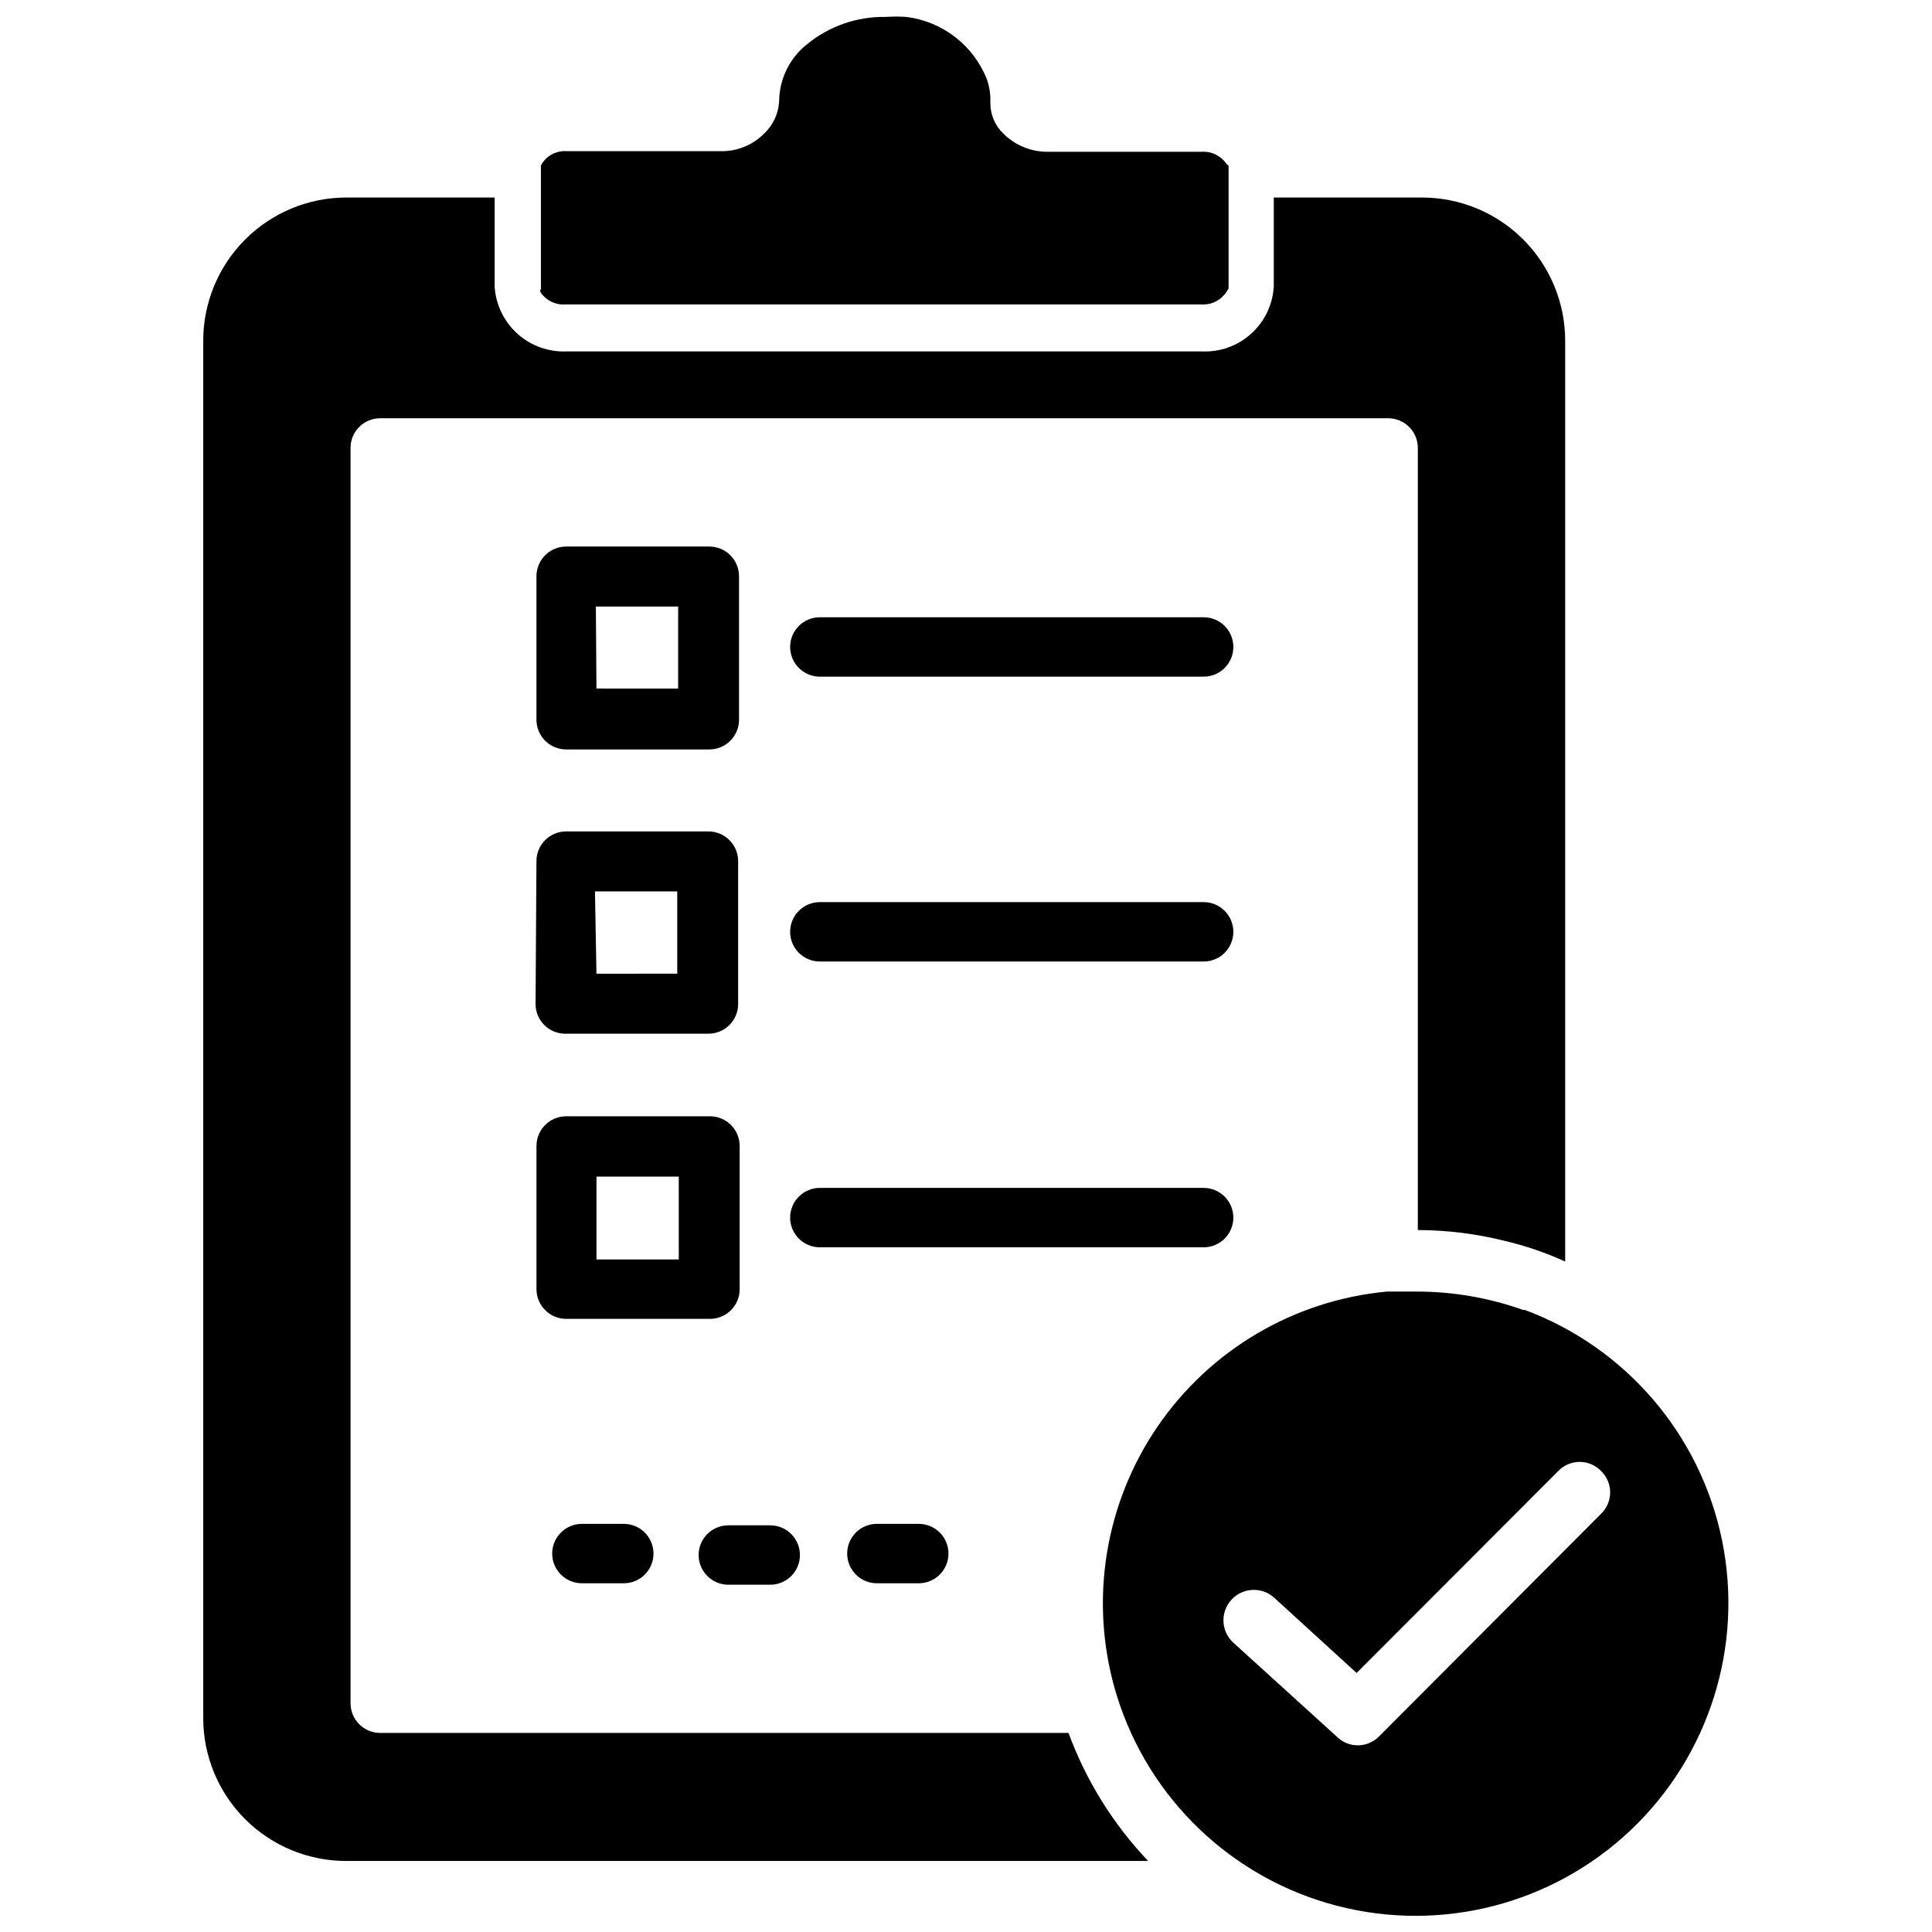
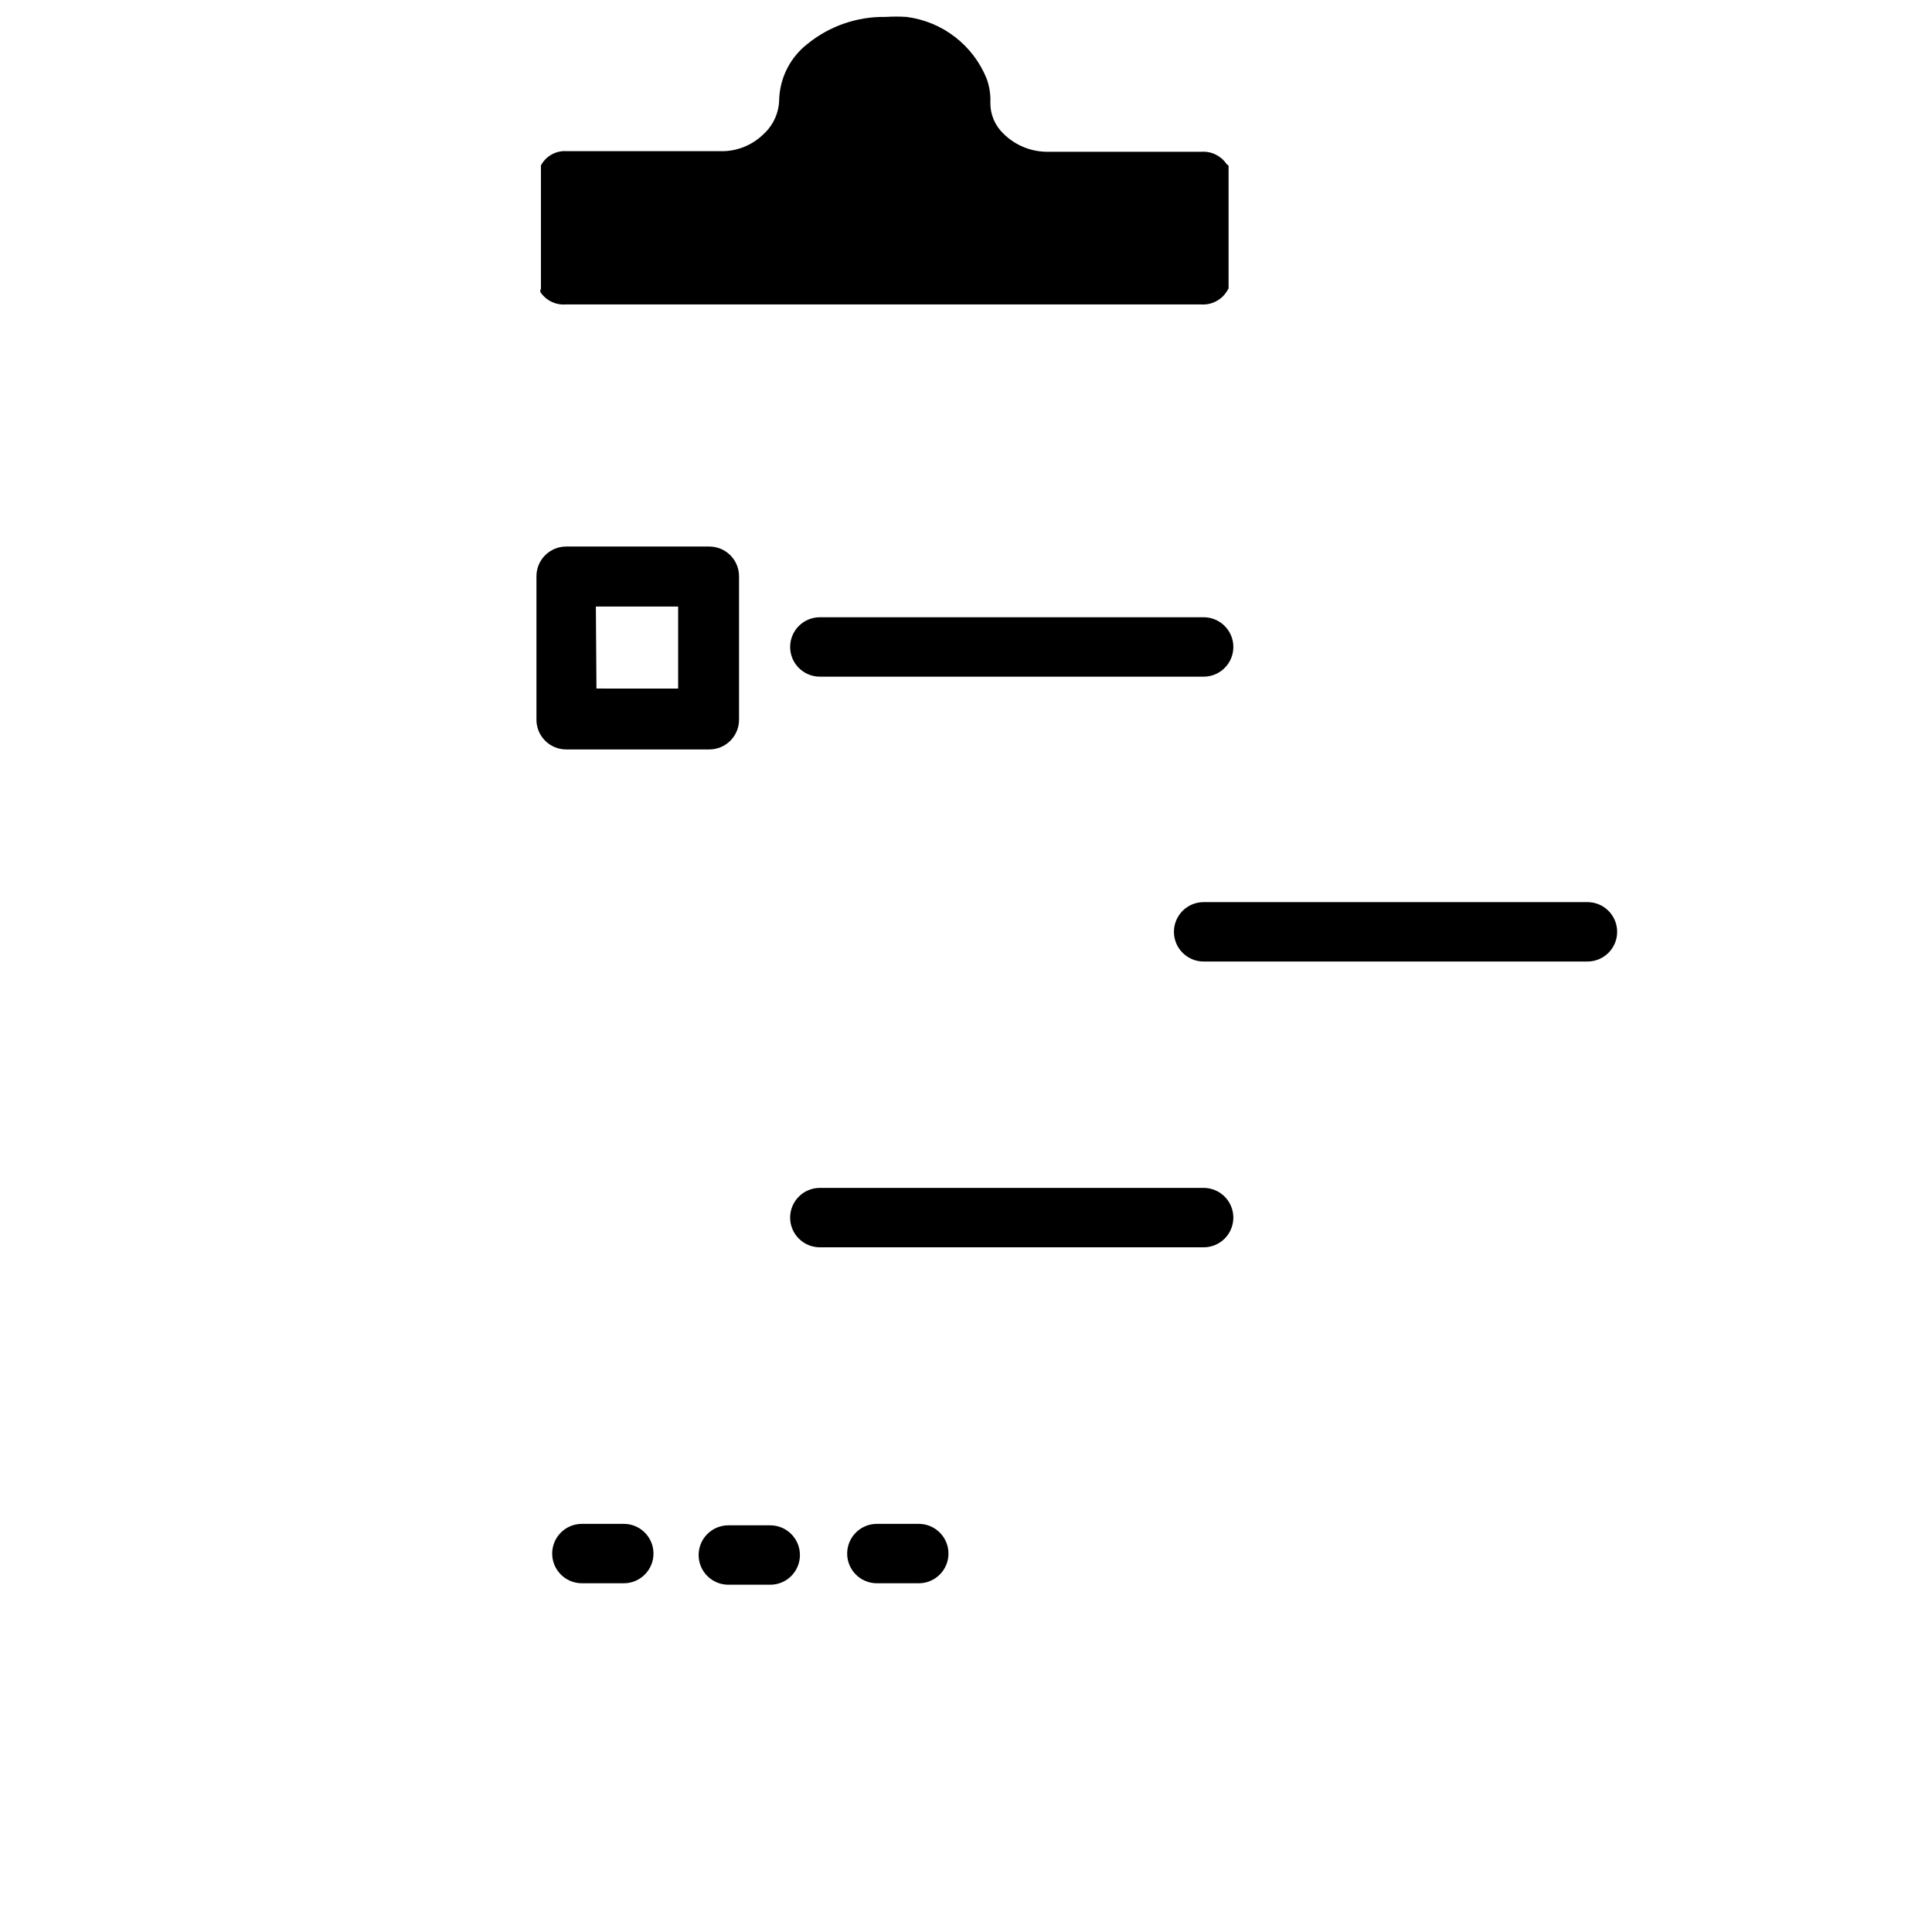
<svg xmlns="http://www.w3.org/2000/svg" width="800px" height="800px" version="1.1" viewBox="144 144 512 512">
  <defs>
    <clipPath id="b">
      <path d="m287 148.09h183v76.906h-183z" />
    </clipPath>
    <clipPath id="a">
      <path d="m436 486h167v165.9h-167z" />
    </clipPath>
  </defs>
  <g clip-path="url(#b)">
    <path d="m287.19 220.59v0.789c1.473 2.227 4.027 3.492 6.691 3.305h168.54c2.695 0.152 5.262-1.176 6.691-3.461l0.473-0.789v-32.512l-0.551-0.473c-1.473-2.172-3.992-3.402-6.613-3.227h-40.539c-4.473 0.086-8.793-1.648-11.965-4.801-2.258-2.152-3.512-5.148-3.465-8.266 0.086-2.117-0.234-4.227-0.945-6.219-1.754-4.387-4.652-8.227-8.387-11.117-3.738-2.894-8.18-4.734-12.867-5.336-1.836-0.117-3.676-0.117-5.512 0-7.59-0.141-14.988 2.426-20.859 7.242-4.566 3.602-7.281 9.062-7.398 14.879-0.117 3.43-1.625 6.672-4.172 8.973-3.004 2.938-7.059 4.555-11.258 4.488h-40.777c-2.856-0.242-5.582 1.246-6.926 3.777v32.98z" />
  </g>
  <path d="m294.04 342.61h37.941c2.086 0 4.09-0.832 5.566-2.309 1.477-1.477 2.305-3.477 2.305-5.566v-38.02c0-2.09-0.828-4.09-2.305-5.566-1.477-1.477-3.481-2.309-5.566-2.309h-37.941c-4.348 0-7.875 3.527-7.875 7.875v37.863c-0.043 2.113 0.77 4.156 2.25 5.668s3.508 2.363 5.625 2.363zm7.871-37.863h21.805v21.727l-21.648-0.004z" />
-   <path d="m285.93 410.07c0 2.09 0.828 4.09 2.305 5.566 1.477 1.477 3.481 2.305 5.566 2.305h37.945c2.086 0 4.09-0.828 5.562-2.305 1.477-1.477 2.309-3.477 2.309-5.566v-37.863c0-2.09-0.832-4.09-2.309-5.566-1.473-1.477-3.477-2.305-5.562-2.305h-37.707c-4.348 0-7.875 3.523-7.875 7.871zm15.742-29.836h21.805v21.805l-21.41 0.004z" />
-   <path d="m340.02 485.64v-37.941c0-2.09-0.832-4.09-2.309-5.566-1.477-1.477-3.477-2.305-5.566-2.305h-38.098c-4.348 0-7.875 3.523-7.875 7.871v37.941c0 2.09 0.832 4.09 2.309 5.566 1.473 1.477 3.477 2.309 5.566 2.309h37.941c2.113 0.039 4.156-0.77 5.668-2.25 1.512-1.48 2.363-3.508 2.363-5.625zm-16.137-7.871h-21.809v-21.961h21.805z" />
  <path d="m462.98 307.58h-101.71c-4.348 0-7.875 3.523-7.875 7.871s3.527 7.871 7.875 7.871h101.71c4.348 0 7.871-3.523 7.871-7.871s-3.523-7.871-7.871-7.871z" />
-   <path d="m462.98 383.07h-101.71c-4.348 0-7.875 3.523-7.875 7.871 0 4.348 3.527 7.871 7.875 7.871h101.71c4.348 0 7.871-3.523 7.871-7.871 0-4.348-3.523-7.871-7.871-7.871z" />
+   <path d="m462.98 383.07c-4.348 0-7.875 3.523-7.875 7.871 0 4.348 3.527 7.871 7.875 7.871h101.71c4.348 0 7.871-3.523 7.871-7.871 0-4.348-3.523-7.871-7.871-7.871z" />
  <path d="m470.85 466.68c0-2.09-0.832-4.09-2.305-5.566-1.477-1.477-3.481-2.309-5.566-2.309h-101.71c-4.348 0-7.875 3.527-7.875 7.875 0 4.348 3.527 7.871 7.875 7.871h101.71c2.086 0 4.09-0.828 5.566-2.305 1.473-1.477 2.305-3.481 2.305-5.566z" />
  <g clip-path="url(#a)">
-     <path d="m548.23 491.16h-0.555c-9.07-3.234-18.629-4.887-28.258-4.879h-7.871c-24.605 2.293-46.906 15.434-60.832 35.848-13.93 20.41-18.035 45.969-11.199 69.715l0.473 1.574c8.496 27.348 30.512 48.375 58.223 55.609 27.711 7.234 57.191-0.348 77.973-20.055 20.781-19.703 29.918-48.742 24.168-76.797-5.754-28.055-25.578-51.156-52.438-61.094zm20.074 54.004-58.883 59.039h-0.004c-1.477 1.488-3.488 2.328-5.586 2.328-2.102 0-4.113-0.84-5.59-2.328l-27.395-24.875c-3.285-3-3.512-8.094-0.512-11.375 3-3.285 8.09-3.512 11.375-0.512l21.805 19.918 53.449-53.531c1.484-1.539 3.531-2.41 5.668-2.41 2.141 0 4.188 0.871 5.668 2.41 1.539 1.484 2.41 3.527 2.41 5.668 0 2.137-0.871 4.184-2.41 5.668z" />
-   </g>
-   <path d="m426.61 603.25h-181.84c-4.348 0-7.871-3.523-7.871-7.871v-332.67c0-4.348 3.523-7.871 7.871-7.871h267.1c2.09 0 4.09 0.828 5.566 2.305 1.477 1.477 2.305 3.477 2.305 5.566v207.27c7.723 0.016 15.414 0.969 22.91 2.836 5.547 1.301 10.953 3.144 16.137 5.508v-244.03c0-10.051-3.988-19.688-11.086-26.801-7.098-7.117-16.73-11.121-26.777-11.145h-39.359v23.617h-0.004c-0.281 4.805-2.453 9.301-6.035 12.516-3.582 3.211-8.285 4.883-13.094 4.644h-168.14c-4.812 0.238-9.527-1.43-13.125-4.641-3.594-3.211-5.777-7.707-6.082-12.52v-23.617h-39.359c-10.051 0.023-19.684 4.027-26.781 11.145-7.098 7.113-11.086 16.75-11.086 26.801v365.02c0 10.043 3.992 19.676 11.09 26.777 7.102 7.098 16.734 11.09 26.777 11.09h212.54c-9.27-9.754-16.449-21.301-21.098-33.93z" />
+     </g>
  <path d="m298.21 547.84c-4.348 0-7.875 3.523-7.875 7.871 0 4.348 3.527 7.871 7.875 7.871h11.098c4.348 0 7.871-3.523 7.871-7.871 0-4.348-3.523-7.871-7.871-7.871z" />
  <path d="m337.02 563.97h11.098c4.348 0 7.871-3.523 7.871-7.871 0-4.348-3.523-7.871-7.871-7.871h-11.098c-4.348 0-7.875 3.523-7.875 7.871 0 4.348 3.527 7.871 7.875 7.871z" />
  <path d="m376.38 547.84c-4.348 0-7.871 3.523-7.871 7.871 0 4.348 3.523 7.871 7.871 7.871h11.098c4.348 0 7.875-3.523 7.875-7.871 0-4.348-3.527-7.871-7.875-7.871z" />
</svg>